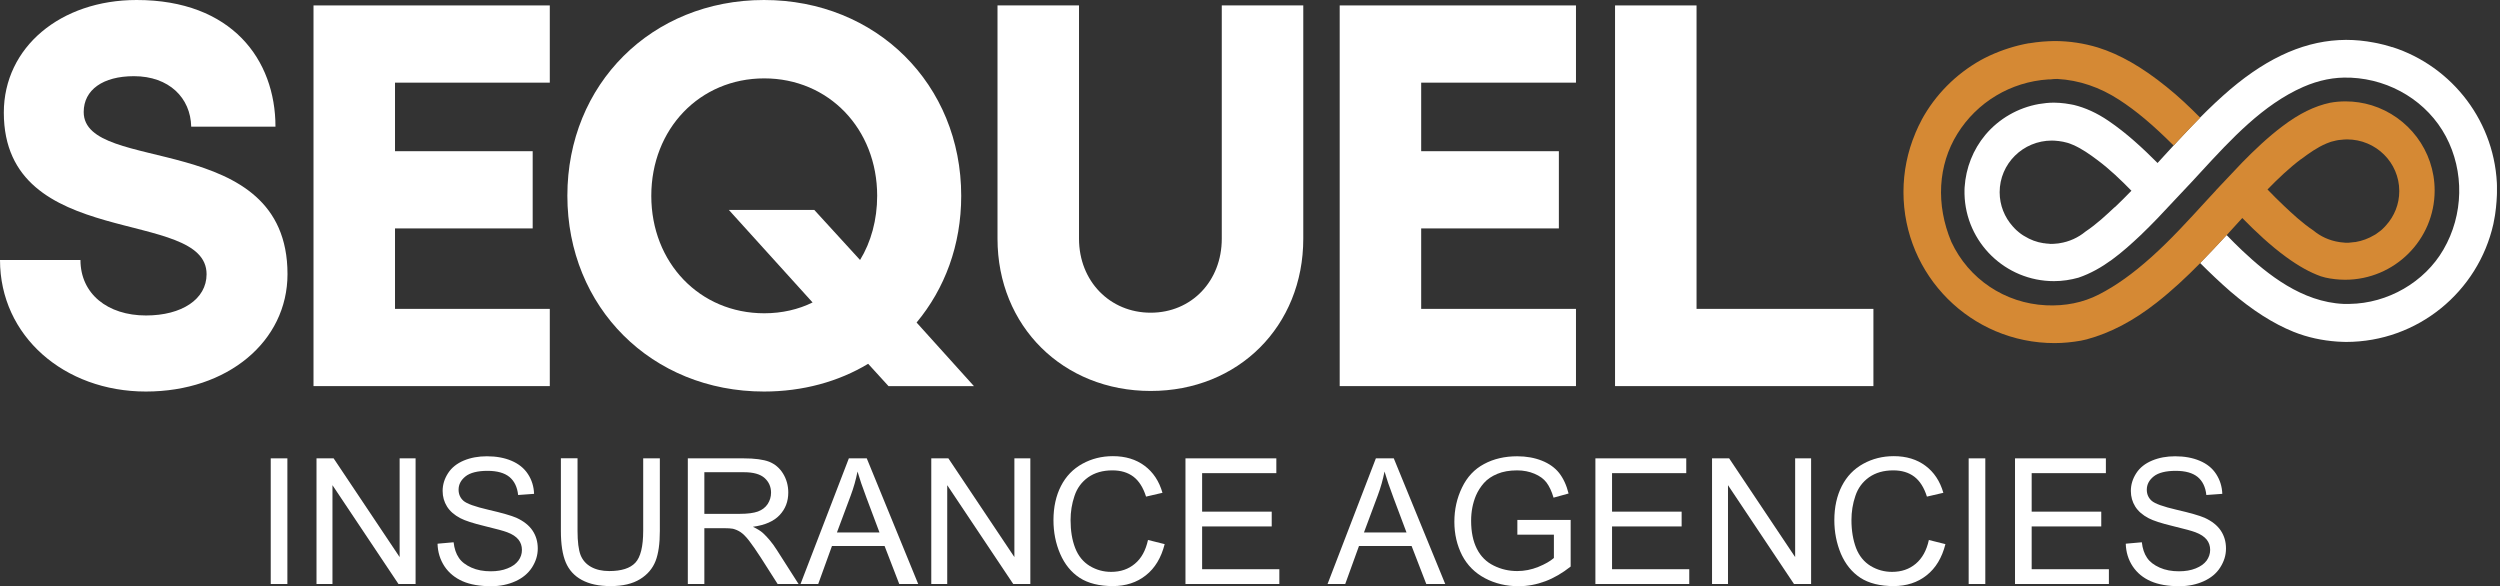
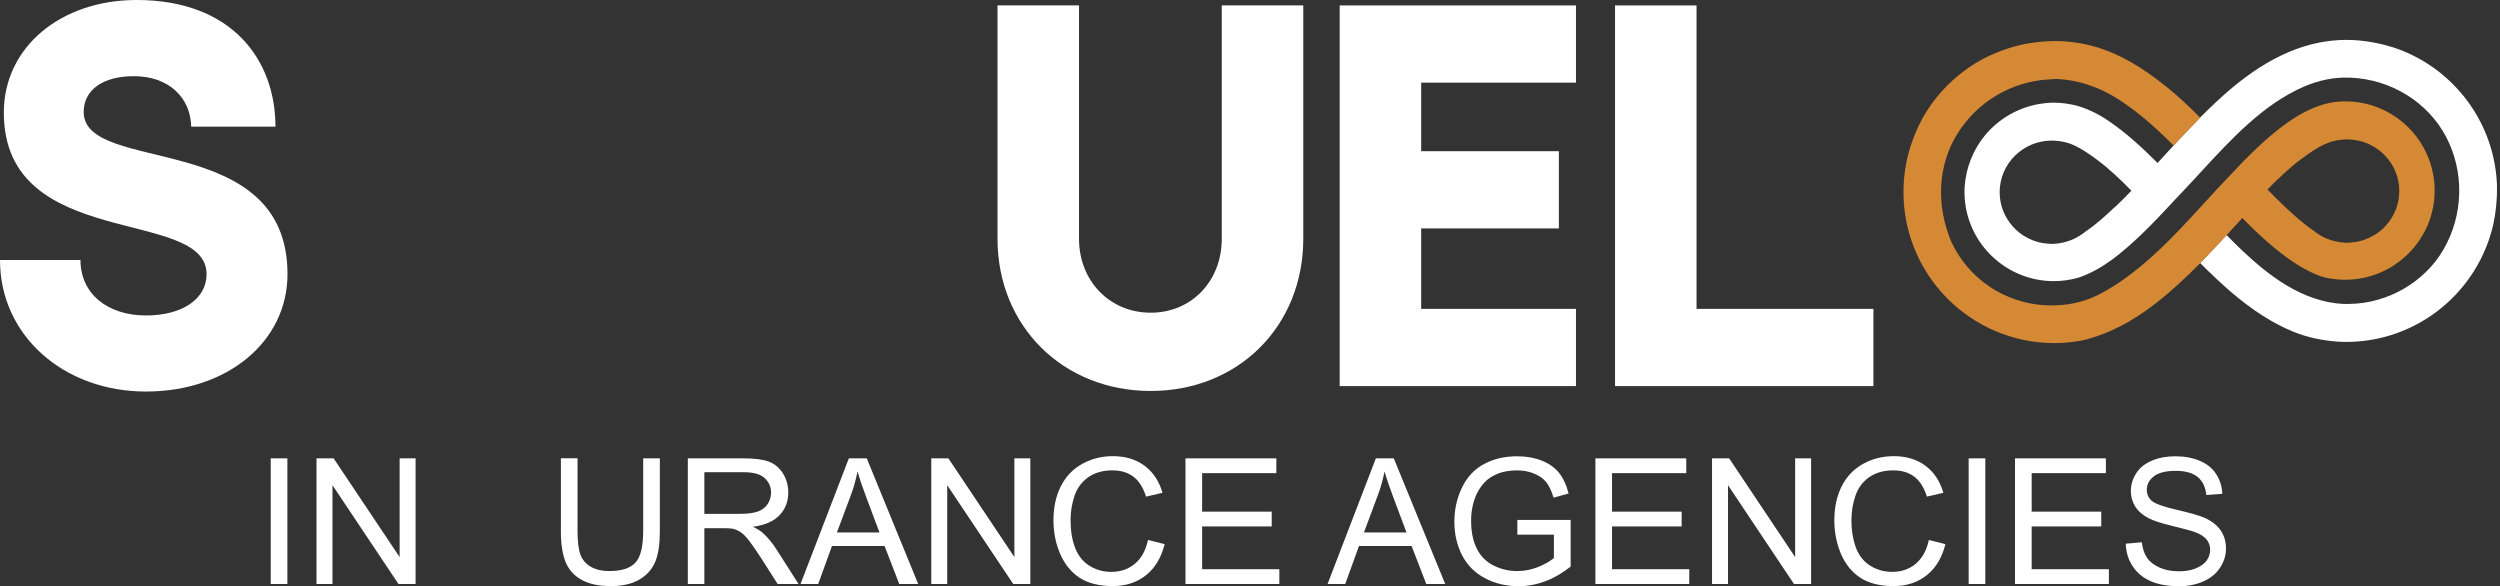
<svg xmlns="http://www.w3.org/2000/svg" width="290" height="68" viewBox="0 0 290 68" fill="none">
  <rect x="0" y="0" width="290" height="68" fill="#333333" stroke="none" />
  <g clip-path="url(#clip0_23_8813)">
    <path d="M0 30.158H9.333C9.333 34.074 12.471 36.595 16.936 36.595C21.093 36.595 23.963 34.704 23.963 31.808C23.963 23.976 0.443 29.206 0.443 13.061C0.443 5.485 7.027 0 15.85 0C26.9 0 31.955 6.933 31.955 14.697H22.18C22.112 11.358 19.618 8.837 15.528 8.837C11.948 8.837 9.709 10.419 9.709 12.994C9.709 20.316 33.35 14.952 33.35 31.794C33.35 39.612 26.39 45.418 16.923 45.418C7.456 45.418 0 38.982 0 30.158Z" fill="white" />
-     <path d="M63.776 0.63V9.587H45.821V17.539H61.791V26.497H45.821V35.83H63.776V44.788H36.367V0.63H63.776Z" fill="white" />
-     <path d="M103.066 44.788L100.706 42.2C97.26 44.278 93.103 45.418 88.624 45.418C75.59 45.418 65.814 35.643 65.814 22.702C65.814 9.762 75.59 0 88.624 0C101.658 0 111.501 9.776 111.501 22.716C111.501 28.455 109.583 33.497 106.325 37.413L112.976 44.788H103.066ZM94.256 35.08L84.547 24.352H94.457L99.767 30.158C101.041 28.08 101.752 25.492 101.752 22.716C101.752 14.952 96.133 9.092 88.651 9.092C81.168 9.092 75.55 14.952 75.55 22.716C75.55 30.48 81.168 36.34 88.651 36.34C90.702 36.34 92.62 35.898 94.269 35.08H94.256Z" fill="white" />
    <path d="M115.711 27.69V0.63H125.165V27.69C125.165 32.612 128.745 36.273 133.479 36.273C138.213 36.273 141.726 32.612 141.726 27.69V0.63H151.18V27.69C151.18 37.842 143.643 45.351 133.479 45.351C123.315 45.351 115.711 37.842 115.711 27.69Z" fill="white" />
    <path d="M182.813 0.63V9.587H164.857V17.539H180.828V26.497H164.857V35.83H182.813V44.788H155.404V0.63H182.813Z" fill="white" />
    <path d="M196.799 0.63V35.83H217.316V44.788H187.345V0.63H196.799Z" fill="white" />
-     <path d="M277.485 5.471C277.485 5.471 277.35 5.431 277.283 5.404C276.814 5.256 276.331 5.136 275.835 5.028C275.674 4.988 275.513 4.961 275.352 4.934C274.306 4.733 273.234 4.626 272.134 4.626C271.839 4.626 271.558 4.639 271.276 4.653C266.824 4.908 262.452 6.986 257.853 11.116C255.399 13.315 253.16 15.756 250.987 18.129C250.746 18.384 250.518 18.652 250.277 18.907C248.573 17.204 246.71 15.461 244.577 14.013C243.236 13.101 241.896 12.497 240.581 12.176C240.461 12.149 240.353 12.135 240.233 12.108C240.005 12.068 239.79 12.028 239.576 12.001C239.147 11.948 238.704 11.907 238.262 11.907C237.658 11.907 237.068 11.974 236.505 12.068C234.105 12.497 231.905 13.745 230.31 15.635C228.875 17.352 228.043 19.47 227.896 21.71C227.896 21.804 227.896 21.898 227.883 21.991C227.883 22.166 227.883 22.34 227.883 22.514C228.017 28.106 232.616 32.612 238.262 32.612C239.24 32.612 240.193 32.464 241.104 32.209C243.947 31.244 246.227 29.246 248.319 27.275C248.989 26.645 249.633 25.974 250.277 25.317L254.313 21.026L255.265 19.993C258.818 16.131 262.506 12.135 267.173 10.084C268.983 9.293 270.793 8.93 272.563 9.011H272.711C277.377 9.225 281.601 11.84 283.72 15.823C285.879 19.886 285.785 24.915 283.438 28.951C281.253 32.733 276.975 35.2 272.536 35.254C272.308 35.254 272.08 35.254 271.853 35.254C267.025 35.039 263.042 31.834 260.106 29.072C259.489 28.495 258.885 27.878 258.282 27.261C257.276 28.348 256.271 29.434 255.211 30.506C256.351 31.646 257.518 32.759 258.738 33.819C261.286 36.004 263.686 37.533 266.073 38.499C267.682 39.142 269.385 39.504 271.128 39.625C271.464 39.638 271.799 39.665 272.134 39.665C280.488 39.665 287.475 33.805 289.231 25.987C289.298 25.679 289.352 25.371 289.406 25.049C289.419 24.955 289.432 24.861 289.446 24.781C289.58 23.855 289.647 22.903 289.66 21.924C289.567 14.214 284.484 7.697 277.498 5.457L277.485 5.471ZM245.302 24.03C244.376 24.901 243.21 26.001 241.922 26.859C241.078 27.556 240.045 28.039 238.905 28.213C238.798 28.227 238.691 28.254 238.57 28.254C238.342 28.28 238.101 28.294 237.873 28.294C237.792 28.294 237.698 28.28 237.618 28.267C237.444 28.267 237.283 28.24 237.122 28.213C237.095 28.213 237.081 28.213 237.055 28.213C236.25 28.093 235.513 27.811 234.842 27.395C234.788 27.369 234.735 27.328 234.681 27.302C234.507 27.194 234.346 27.074 234.185 26.939C234.091 26.859 233.997 26.779 233.903 26.698C233.756 26.564 233.622 26.416 233.488 26.269C232.536 25.21 231.959 23.815 231.959 22.3C231.959 18.988 234.668 16.306 238.02 16.306C238.275 16.306 238.53 16.332 238.771 16.359C238.771 16.359 238.784 16.359 238.798 16.359C238.972 16.386 239.147 16.413 239.307 16.44C239.455 16.467 239.602 16.507 239.75 16.547C239.804 16.561 239.857 16.574 239.897 16.587C240.045 16.641 240.193 16.681 240.327 16.748C240.367 16.762 240.407 16.788 240.461 16.802C241.466 17.231 242.418 17.901 243.344 18.599C244.725 19.631 246.012 20.865 247.246 22.125C246.616 22.783 245.972 23.413 245.315 24.043L245.302 24.03Z" fill="white" />
+     <path d="M277.485 5.471C277.485 5.471 277.35 5.431 277.283 5.404C276.814 5.256 276.331 5.136 275.835 5.028C275.674 4.988 275.513 4.961 275.352 4.934C274.306 4.733 273.234 4.626 272.134 4.626C271.839 4.626 271.558 4.639 271.276 4.653C266.824 4.908 262.452 6.986 257.853 11.116C255.399 13.315 253.16 15.756 250.987 18.129C250.746 18.384 250.518 18.652 250.277 18.907C248.573 17.204 246.71 15.461 244.577 14.013C243.236 13.101 241.896 12.497 240.581 12.176C240.461 12.149 240.353 12.135 240.233 12.108C240.005 12.068 239.79 12.028 239.576 12.001C239.147 11.948 238.704 11.907 238.262 11.907C237.658 11.907 237.068 11.974 236.505 12.068C234.105 12.497 231.905 13.745 230.31 15.635C228.875 17.352 228.043 19.47 227.896 21.71C227.896 21.804 227.896 21.898 227.883 21.991C227.883 22.166 227.883 22.34 227.883 22.514C228.017 28.106 232.616 32.612 238.262 32.612C239.24 32.612 240.193 32.464 241.104 32.209C243.947 31.244 246.227 29.246 248.319 27.275C248.989 26.645 249.633 25.974 250.277 25.317L254.313 21.026L255.265 19.993C258.818 16.131 262.506 12.135 267.173 10.084C268.983 9.293 270.793 8.93 272.563 9.011H272.711C277.377 9.225 281.601 11.84 283.72 15.823C285.879 19.886 285.785 24.915 283.438 28.951C281.253 32.733 276.975 35.2 272.536 35.254C272.308 35.254 272.08 35.254 271.853 35.254C267.025 35.039 263.042 31.834 260.106 29.072C259.489 28.495 258.885 27.878 258.282 27.261C257.276 28.348 256.271 29.434 255.211 30.506C256.351 31.646 257.518 32.759 258.738 33.819C261.286 36.004 263.686 37.533 266.073 38.499C267.682 39.142 269.385 39.504 271.128 39.625C271.464 39.638 271.799 39.665 272.134 39.665C280.488 39.665 287.475 33.805 289.231 25.987C289.298 25.679 289.352 25.371 289.406 25.049C289.419 24.955 289.432 24.861 289.446 24.781C289.58 23.855 289.647 22.903 289.66 21.924C289.567 14.214 284.484 7.697 277.498 5.457L277.485 5.471ZM245.302 24.03C244.376 24.901 243.21 26.001 241.922 26.859C241.078 27.556 240.045 28.039 238.905 28.213C238.798 28.227 238.691 28.254 238.57 28.254C238.342 28.28 238.101 28.294 237.873 28.294C237.792 28.294 237.698 28.28 237.618 28.267C237.444 28.267 237.283 28.24 237.122 28.213C237.095 28.213 237.081 28.213 237.055 28.213C236.25 28.093 235.513 27.811 234.842 27.395C234.788 27.369 234.735 27.328 234.681 27.302C234.507 27.194 234.346 27.074 234.185 26.939C234.091 26.859 233.997 26.779 233.903 26.698C233.756 26.564 233.622 26.416 233.488 26.269C232.536 25.21 231.959 23.815 231.959 22.3C231.959 18.988 234.668 16.306 238.02 16.306C238.275 16.306 238.53 16.332 238.771 16.359C238.771 16.359 238.784 16.359 238.798 16.359C238.972 16.386 239.147 16.413 239.307 16.44C239.455 16.467 239.602 16.507 239.75 16.547C239.804 16.561 239.857 16.574 239.897 16.587C240.045 16.641 240.193 16.681 240.327 16.748C240.367 16.762 240.407 16.788 240.461 16.802C241.466 17.231 242.418 17.901 243.344 18.599C244.725 19.631 246.012 20.865 247.246 22.125C246.616 22.783 245.972 23.413 245.315 24.043L245.302 24.03" fill="white" />
    <path d="M257.048 22.085C256.659 22.501 256.284 22.916 255.895 23.332C253.897 25.518 251.819 27.797 249.606 29.782C247.393 31.767 245.449 33.148 243.464 34.167C241.627 35.106 239.562 35.521 237.336 35.414C232.562 35.186 228.352 32.357 226.354 28.052C224.544 23.734 224.798 19.162 227.051 15.528C229.331 11.84 233.26 9.493 237.591 9.212H237.832C238.101 9.172 238.382 9.158 238.65 9.158C241.158 9.292 243.572 10.11 245.838 11.585C247.823 12.873 249.78 14.522 252.14 16.882C253.146 15.796 254.165 14.71 255.225 13.65C253.978 12.39 252.69 11.169 251.296 10.057C248.493 7.79 245.892 6.302 243.357 5.511C241.761 5.028 240.072 4.76 238.315 4.76C237.846 4.76 237.39 4.8 236.921 4.827C236.424 4.867 235.915 4.934 235.419 5.015C235.392 5.015 235.365 5.015 235.352 5.015C233.769 5.296 232.241 5.792 230.806 6.449C230.605 6.543 230.404 6.637 230.202 6.744C230.055 6.825 229.921 6.892 229.773 6.972C226.877 8.595 224.49 10.995 222.908 13.905C222.908 13.905 222.908 13.905 222.908 13.918C222.653 14.388 222.425 14.871 222.21 15.38C222.197 15.42 222.17 15.461 222.157 15.514C221.285 17.593 220.802 19.886 220.802 22.273C220.802 31.954 228.647 39.799 238.329 39.799C239.375 39.799 240.394 39.692 241.386 39.517C241.601 39.464 241.828 39.423 242.043 39.37C244.819 38.619 247.474 37.224 250.169 35.106C251.966 33.698 253.629 32.142 255.211 30.533C256.257 29.46 257.276 28.374 258.282 27.288C258.658 26.886 259.02 26.483 259.382 26.081C259.623 25.813 259.864 25.558 260.106 25.29C261.715 26.926 263.351 28.468 265.188 29.809C266.663 30.882 267.937 31.592 269.211 32.048C269.385 32.102 269.559 32.142 269.734 32.196C270.096 32.276 270.471 32.343 270.86 32.383C271.236 32.424 271.625 32.451 272.027 32.451C277.766 32.451 282.419 27.811 282.419 22.098C282.419 17.459 279.348 13.53 275.124 12.216C274.159 11.921 273.126 11.76 272.067 11.76C271.464 11.76 270.86 11.813 270.284 11.921C268.473 12.309 266.703 13.181 264.786 14.629C263.056 15.93 261.514 17.405 260.079 18.867L257.048 22.072V22.085ZM266.931 18.464C267.856 17.767 268.809 17.097 269.814 16.668C269.855 16.654 269.895 16.627 269.948 16.614C270.096 16.56 270.243 16.507 270.377 16.453C270.431 16.439 270.485 16.426 270.525 16.413C270.673 16.372 270.82 16.332 270.968 16.305C271.128 16.265 271.303 16.238 271.477 16.225C271.477 16.225 271.49 16.225 271.504 16.225C271.745 16.198 272 16.171 272.255 16.171C275.607 16.171 278.316 18.853 278.316 22.165C278.316 23.694 277.739 25.075 276.787 26.135C276.653 26.282 276.519 26.43 276.372 26.564C276.278 26.644 276.197 26.738 276.09 26.805C275.929 26.926 275.768 27.047 275.594 27.167C275.54 27.207 275.487 27.234 275.433 27.261C274.762 27.663 274.025 27.945 273.22 28.079C273.193 28.079 273.18 28.079 273.153 28.079C272.992 28.106 272.818 28.119 272.657 28.133C272.577 28.133 272.483 28.16 272.402 28.16C272.161 28.16 271.933 28.16 271.692 28.119C271.584 28.119 271.464 28.092 271.356 28.079C270.217 27.905 269.184 27.435 268.339 26.725C267.052 25.866 265.885 24.767 264.96 23.895C264.303 23.278 263.659 22.635 263.029 21.978C264.263 20.717 265.55 19.483 266.931 18.451V18.464Z" fill="#D58934" />
    <path d="M31.405 67.745V53.169H33.336V67.745H31.405Z" fill="white" />
    <path d="M36.715 67.745V53.169H38.7L46.357 64.621V53.169H48.208V67.745H46.223L38.566 56.28V67.745H36.715Z" fill="white" />
-     <path d="M50.795 63.065L52.619 62.904C52.7 63.629 52.901 64.232 53.223 64.701C53.531 65.171 54.027 65.546 54.684 65.841C55.341 66.136 56.092 66.27 56.924 66.27C57.661 66.27 58.305 66.163 58.868 65.935C59.431 65.721 59.847 65.412 60.129 65.037C60.41 64.661 60.544 64.245 60.544 63.789C60.544 63.334 60.41 62.931 60.142 62.596C59.874 62.261 59.445 61.966 58.828 61.738C58.439 61.59 57.567 61.349 56.226 61.027C54.886 60.705 53.947 60.397 53.41 60.115C52.713 59.753 52.19 59.297 51.855 58.761C51.52 58.224 51.345 57.621 51.345 56.951C51.345 56.213 51.56 55.529 51.976 54.886C52.391 54.242 53.008 53.759 53.799 53.424C54.604 53.089 55.489 52.928 56.481 52.928C57.567 52.928 58.52 53.102 59.337 53.451C60.155 53.799 60.799 54.309 61.242 54.993C61.684 55.663 61.925 56.441 61.952 57.286L60.102 57.42C60.008 56.495 59.659 55.797 59.096 55.328C58.52 54.859 57.675 54.617 56.548 54.617C55.422 54.617 54.537 54.832 54 55.261C53.464 55.69 53.196 56.2 53.196 56.803C53.196 57.326 53.384 57.755 53.759 58.09C54.135 58.426 55.1 58.774 56.669 59.136C58.238 59.498 59.311 59.807 59.901 60.062C60.745 60.45 61.376 60.947 61.778 61.55C62.18 62.154 62.381 62.837 62.381 63.629C62.381 64.42 62.154 65.13 61.711 65.828C61.268 66.512 60.625 67.048 59.793 67.424C58.962 67.799 58.023 68 56.977 68C55.663 68 54.55 67.812 53.665 67.424C52.78 67.035 52.069 66.458 51.56 65.694C51.05 64.916 50.782 64.044 50.755 63.079L50.795 63.065Z" fill="white" />
    <path d="M74.611 53.168H76.542V61.59C76.542 63.051 76.381 64.218 76.046 65.076C75.711 65.934 75.121 66.645 74.249 67.181C73.377 67.718 72.251 67.986 70.843 67.986C69.435 67.986 68.362 67.745 67.49 67.275C66.619 66.806 66.002 66.122 65.627 65.237C65.251 64.339 65.063 63.132 65.063 61.576V53.155H66.994V61.576C66.994 62.837 67.115 63.775 67.343 64.379C67.584 64.982 67.987 65.438 68.563 65.76C69.14 66.082 69.837 66.243 70.669 66.243C72.09 66.243 73.096 65.921 73.699 65.277C74.303 64.634 74.611 63.4 74.611 61.563V53.142V53.168Z" fill="white" />
    <path d="M79.787 67.745V53.169H86.25C87.551 53.169 88.543 53.303 89.214 53.558C89.884 53.826 90.434 54.282 90.837 54.939C91.239 55.596 91.44 56.334 91.44 57.138C91.44 58.171 91.105 59.042 90.434 59.753C89.764 60.464 88.731 60.92 87.337 61.107C87.846 61.349 88.235 61.59 88.503 61.831C89.067 62.355 89.603 62.998 90.099 63.776L92.633 67.745H90.206L88.275 64.715C87.712 63.843 87.243 63.172 86.881 62.703C86.519 62.234 86.183 61.912 85.902 61.724C85.62 61.536 85.325 61.416 85.017 61.335C84.802 61.295 84.44 61.268 83.944 61.268H81.705V67.745H79.774H79.787ZM81.705 59.605H85.848C86.733 59.605 87.417 59.512 87.913 59.337C88.409 59.15 88.785 58.868 89.053 58.466C89.308 58.063 89.442 57.634 89.442 57.152C89.442 56.468 89.187 55.891 88.691 55.449C88.195 55.006 87.404 54.778 86.317 54.778H81.705V59.605Z" fill="white" />
    <path d="M92.861 67.745L98.467 53.169H100.545L106.512 67.745H104.313L102.61 63.333H96.509L94.913 67.745H92.861ZM97.072 61.764H102.02L100.505 57.728C100.036 56.495 99.7 55.489 99.472 54.698C99.285 55.636 99.03 56.562 98.681 57.487L97.085 61.764H97.072Z" fill="white" />
    <path d="M108.028 67.745V53.169H110.012L117.669 64.621V53.169H119.52V67.745H117.535L109.878 56.28V67.745H108.028Z" fill="white" />
    <path d="M133.171 62.636L135.102 63.119C134.699 64.701 133.975 65.908 132.916 66.739C131.87 67.571 130.583 67.986 129.067 67.986C127.552 67.986 126.211 67.665 125.232 67.021C124.253 66.377 123.502 65.452 122.979 64.245C122.456 63.038 122.202 61.724 122.202 60.343C122.202 58.828 122.497 57.5 123.073 56.374C123.65 55.247 124.481 54.389 125.554 53.799C126.627 53.209 127.807 52.914 129.094 52.914C130.556 52.914 131.776 53.289 132.768 54.027C133.761 54.765 134.458 55.81 134.847 57.165L132.943 57.607C132.607 56.548 132.111 55.77 131.468 55.288C130.824 54.805 130.019 54.563 129.04 54.563C127.914 54.563 126.989 54.832 126.224 55.368C125.474 55.904 124.937 56.629 124.642 57.527C124.334 58.425 124.186 59.364 124.186 60.33C124.186 61.563 124.361 62.649 124.723 63.575C125.085 64.5 125.648 65.184 126.412 65.653C127.177 66.109 127.995 66.337 128.893 66.337C129.979 66.337 130.891 66.029 131.642 65.398C132.393 64.781 132.902 63.856 133.171 62.623V62.636Z" fill="white" />
    <path d="M137.515 67.745V53.169H148.055V54.885H139.446V59.351H147.519V61.067H139.446V66.029H148.404V67.745H137.515Z" fill="white" />
    <path d="M153.996 67.745L159.601 53.169H161.679L167.647 67.745H165.448L163.745 63.333H157.643L156.047 67.745H153.996ZM158.206 61.764H163.154L161.639 57.728C161.17 56.495 160.835 55.489 160.607 54.698C160.419 55.636 160.164 56.562 159.815 57.487L158.22 61.764H158.206Z" fill="white" />
    <path d="M176.014 62.033V60.316H182.196V65.721C181.244 66.471 180.265 67.048 179.259 67.424C178.254 67.799 177.221 68 176.162 68C174.727 68 173.426 67.692 172.26 67.075C171.093 66.458 170.208 65.573 169.604 64.42C169.014 63.253 168.706 61.966 168.706 60.531C168.706 59.096 169.001 57.782 169.591 56.562C170.181 55.328 171.039 54.416 172.152 53.826C173.265 53.223 174.553 52.928 176.001 52.928C177.06 52.928 178.012 53.102 178.857 53.437C179.702 53.773 180.372 54.255 180.855 54.859C181.338 55.476 181.713 56.267 181.955 57.246L180.211 57.728C179.997 56.991 179.715 56.401 179.393 55.972C179.072 55.543 178.602 55.207 177.999 54.953C177.395 54.698 176.725 54.564 175.987 54.564C175.102 54.564 174.338 54.698 173.694 54.966C173.051 55.234 172.528 55.583 172.139 56.025C171.75 56.468 171.442 56.951 171.214 57.474C170.838 58.372 170.65 59.351 170.65 60.41C170.65 61.711 170.878 62.797 171.321 63.669C171.763 64.54 172.42 65.198 173.279 65.613C174.137 66.042 175.049 66.243 176.001 66.243C176.832 66.243 177.65 66.082 178.441 65.761C179.233 65.439 179.836 65.09 180.252 64.728V62.019H175.961L176.014 62.033Z" fill="white" />
    <path d="M185.066 67.745V53.169H195.606V54.885H186.997V59.351H195.069V61.067H186.997V66.029H195.954V67.745H185.066Z" fill="white" />
    <path d="M198.596 67.745V53.169H200.581L208.237 64.621V53.169H210.088V67.745H208.103L200.447 56.28V67.745H198.596Z" fill="white" />
    <path d="M223.739 62.636L225.67 63.119C225.268 64.701 224.544 65.908 223.484 66.739C222.438 67.571 221.151 67.986 219.636 67.986C218.12 67.986 216.779 67.665 215.8 67.021C214.822 66.377 214.071 65.452 213.548 64.245C213.038 63.025 212.783 61.724 212.783 60.343C212.783 58.828 213.078 57.5 213.655 56.374C214.232 55.247 215.063 54.389 216.136 53.799C217.208 53.209 218.389 52.914 219.676 52.914C221.138 52.914 222.358 53.289 223.35 54.027C224.342 54.765 225.04 55.81 225.429 57.165L223.524 57.607C223.189 56.548 222.693 55.77 222.049 55.288C221.406 54.805 220.601 54.563 219.622 54.563C218.496 54.563 217.571 54.832 216.806 55.368C216.055 55.904 215.519 56.629 215.224 57.527C214.915 58.425 214.768 59.364 214.768 60.33C214.768 61.563 214.956 62.649 215.304 63.575C215.666 64.5 216.23 65.184 216.994 65.653C217.758 66.109 218.576 66.337 219.475 66.337C220.561 66.337 221.473 66.029 222.224 65.398C222.975 64.768 223.484 63.856 223.752 62.623L223.739 62.636Z" fill="white" />
    <path d="M228.365 67.745V53.169H230.296V67.745H228.365Z" fill="white" />
    <path d="M233.742 67.745V53.169H244.282V54.885H235.673V59.351H243.746V61.067H235.673V66.029H244.631V67.745H233.742Z" fill="white" />
    <path d="M246.629 63.065L248.453 62.904C248.533 63.629 248.734 64.232 249.056 64.701C249.365 65.171 249.861 65.546 250.518 65.841C251.175 66.136 251.926 66.27 252.757 66.27C253.495 66.27 254.138 66.163 254.702 65.935C255.265 65.707 255.681 65.412 255.962 65.037C256.23 64.661 256.378 64.245 256.378 63.789C256.378 63.334 256.244 62.931 255.976 62.596C255.707 62.261 255.278 61.966 254.661 61.738C254.273 61.59 253.401 61.349 252.06 61.027C250.719 60.705 249.78 60.397 249.244 60.115C248.547 59.753 248.024 59.297 247.688 58.761C247.353 58.224 247.179 57.621 247.179 56.951C247.179 56.213 247.393 55.529 247.809 54.886C248.225 54.242 248.842 53.759 249.646 53.424C250.451 53.089 251.336 52.928 252.315 52.928C253.401 52.928 254.353 53.102 255.171 53.451C256.002 53.799 256.633 54.309 257.075 54.993C257.518 55.677 257.759 56.441 257.786 57.286L255.935 57.42C255.841 56.495 255.493 55.797 254.93 55.328C254.353 54.859 253.508 54.617 252.382 54.617C251.255 54.617 250.37 54.832 249.834 55.261C249.298 55.69 249.029 56.2 249.029 56.803C249.029 57.326 249.217 57.755 249.593 58.09C249.968 58.426 250.934 58.774 252.502 59.136C254.071 59.498 255.144 59.807 255.734 60.062C256.579 60.45 257.209 60.947 257.612 61.55C258.014 62.154 258.215 62.837 258.215 63.629C258.215 64.42 257.987 65.13 257.544 65.828C257.102 66.525 256.458 67.048 255.627 67.424C254.796 67.799 253.857 68 252.811 68C251.497 68 250.384 67.812 249.499 67.424C248.6 67.035 247.903 66.458 247.393 65.694C246.884 64.929 246.616 64.044 246.589 63.079L246.629 63.065Z" fill="white" />
  </g>
  <defs>
    <clipPath id="clip0_23_8813">
      <rect width="289.647" height="68" fill="white" />
    </clipPath>
  </defs>
</svg>